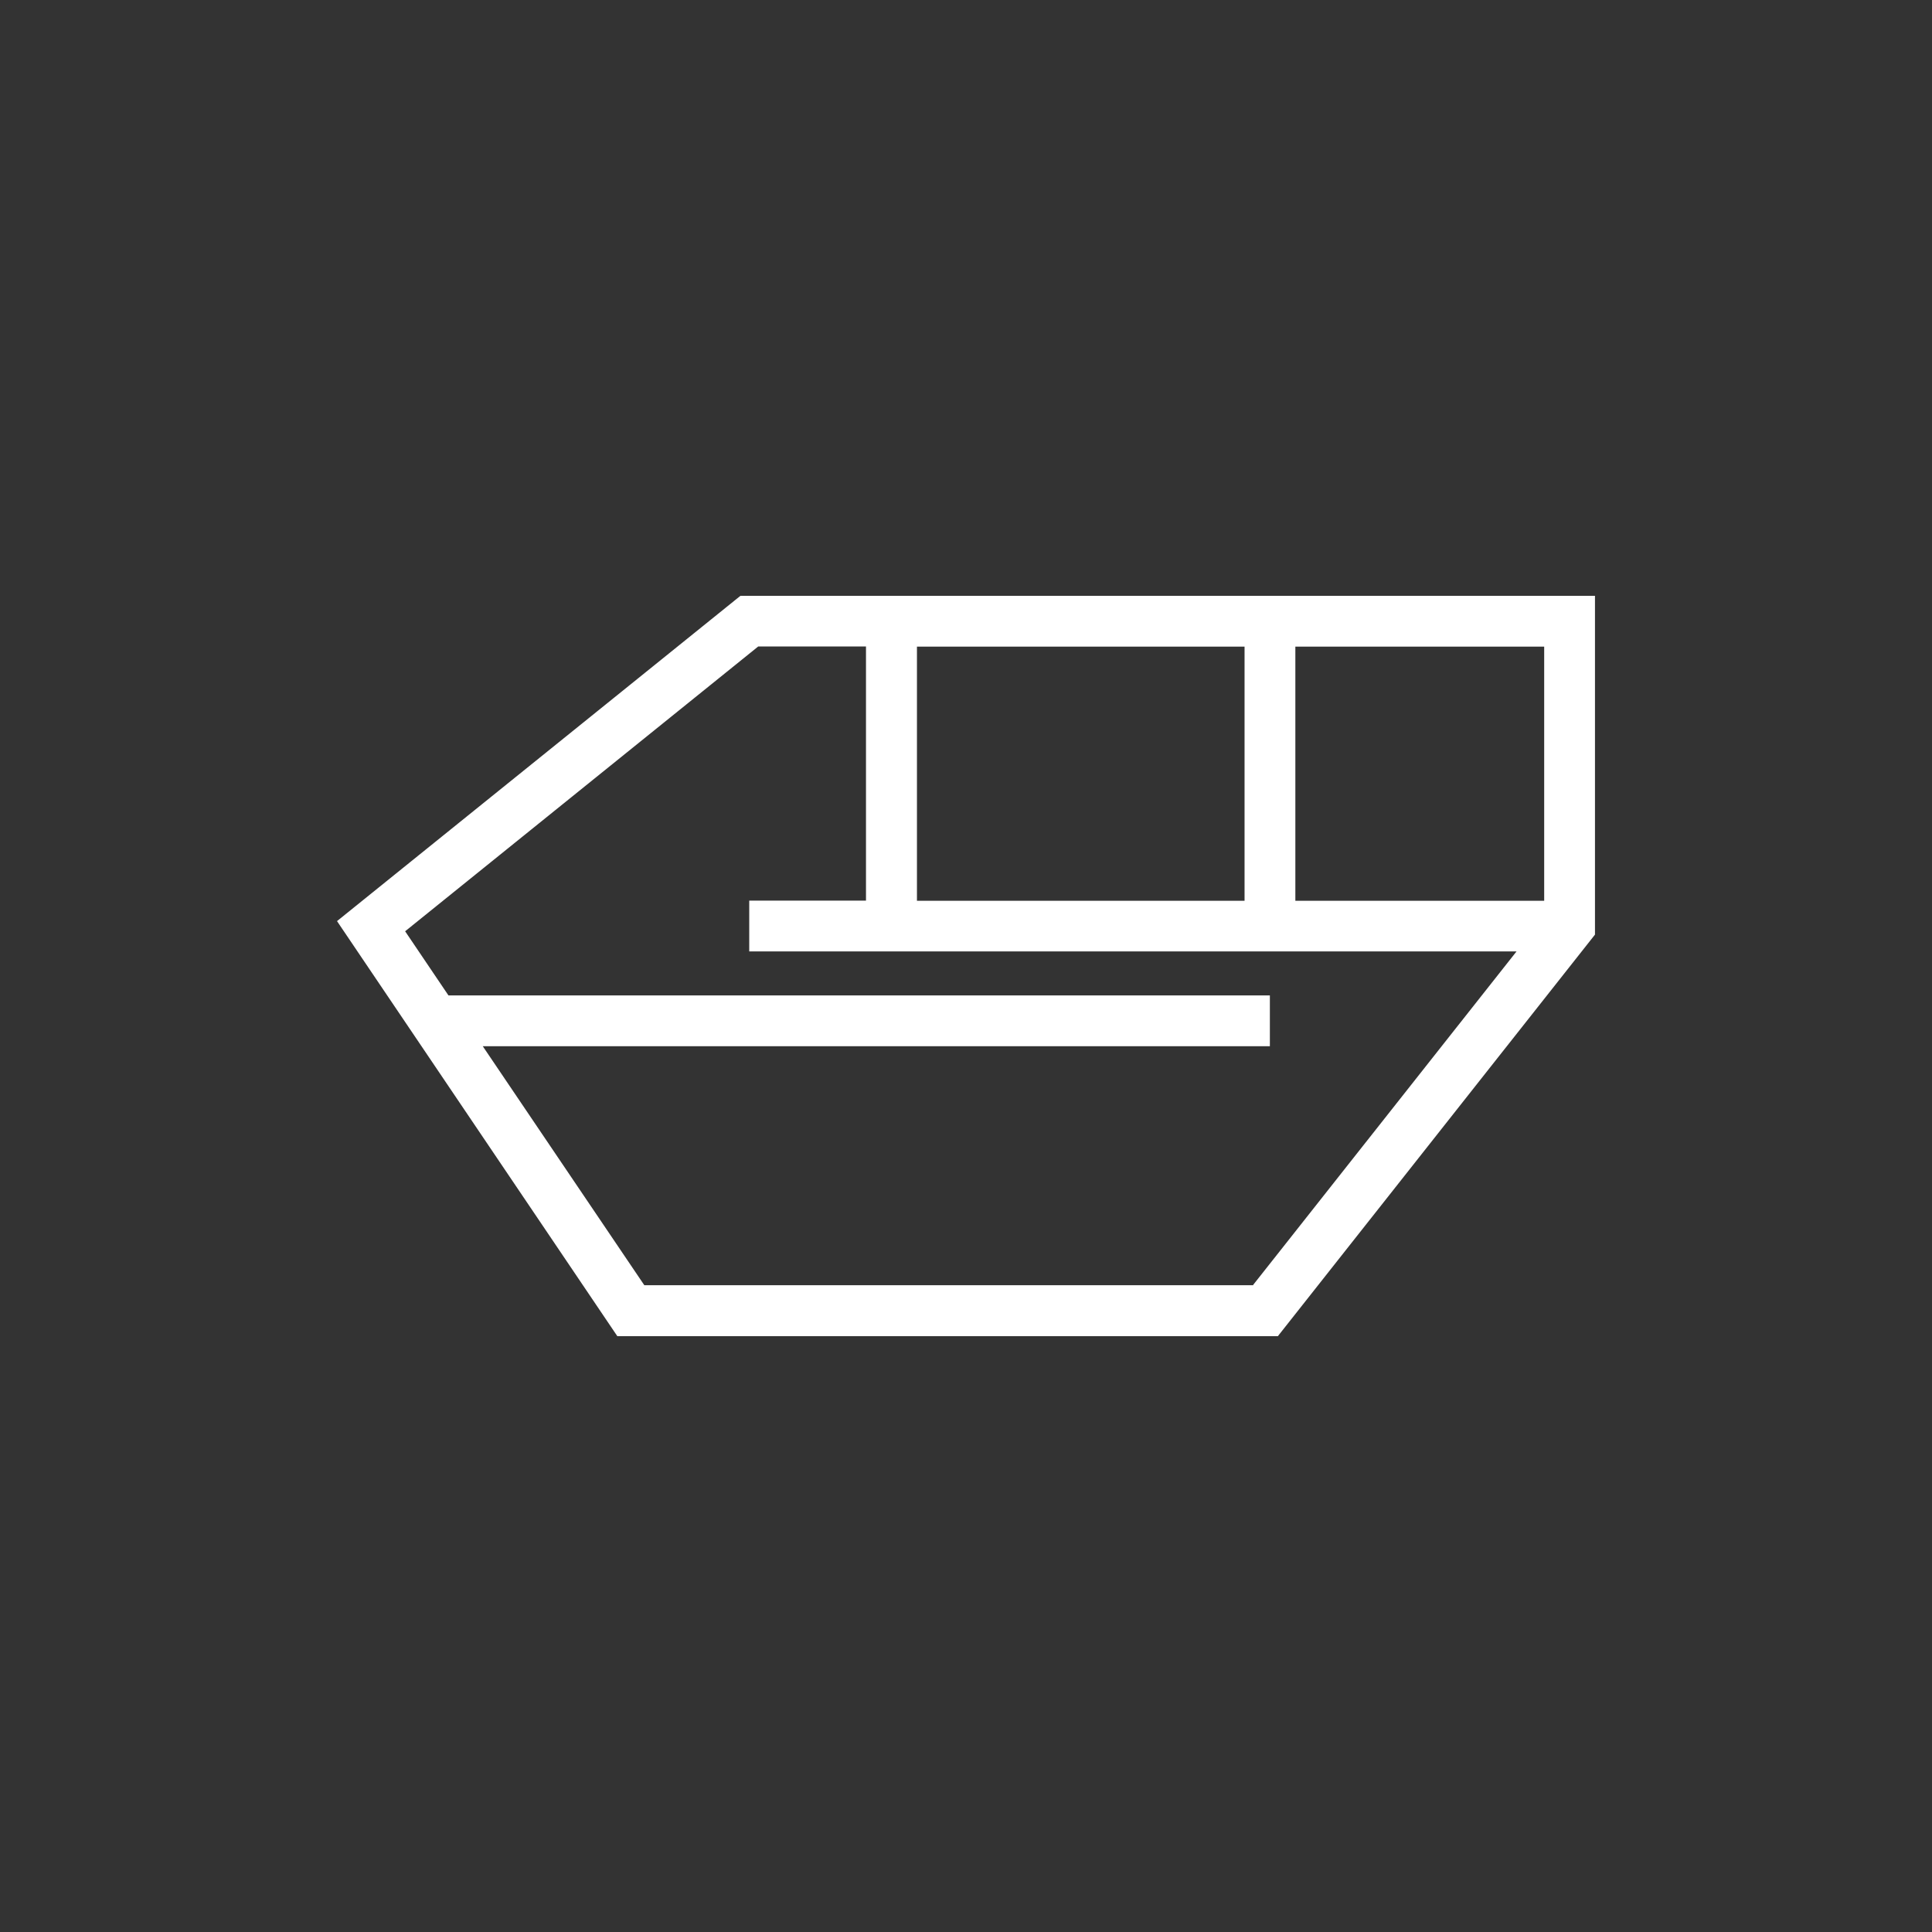
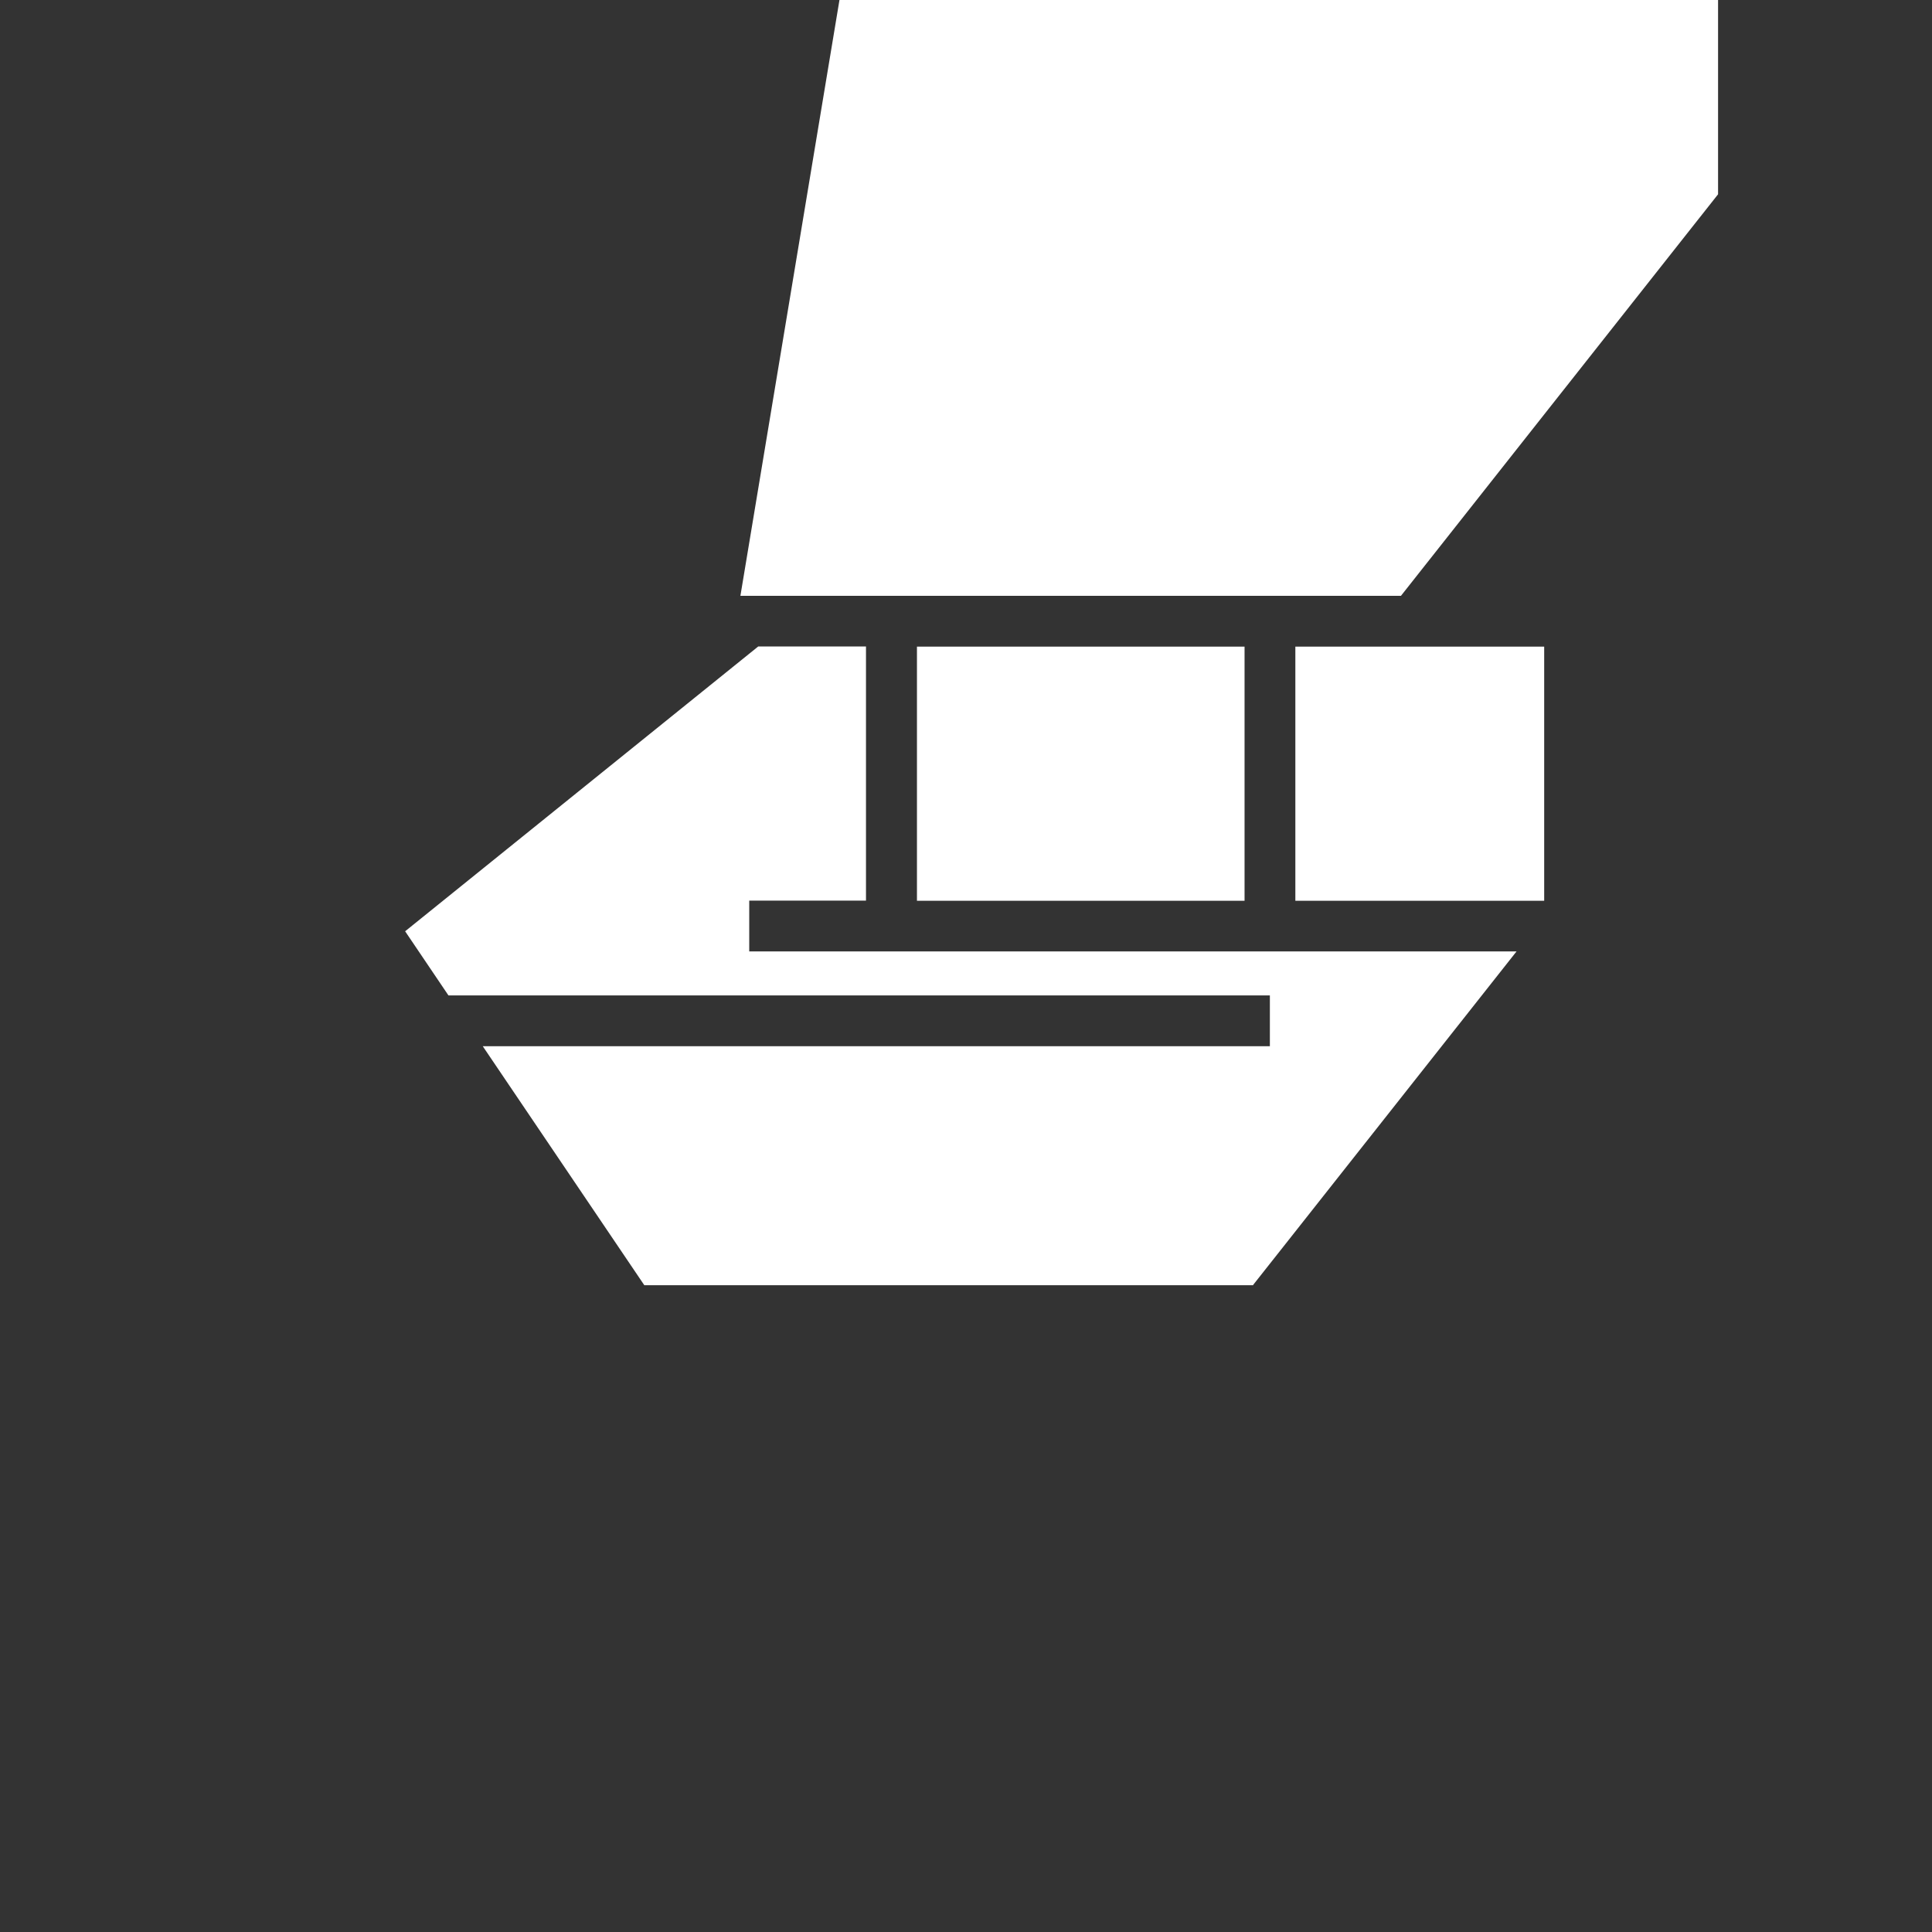
<svg xmlns="http://www.w3.org/2000/svg" width="100" height="100" viewBox="-8 -8 116 116">
  <rect x="-8" y="-8" width="116" height="116" fill="#333333" stroke="none" />
-   <path fill="#fff" style="filter: drop-shadow(0 0 4px rgba(0, 0, 0, 0.3))" d="M36.455,27.775l-24.22,19.53,16.83,24.92h39.66l19.04-24.11v-20.34h-51.31ZM47.055,30.825h19.67v15.26h-19.67v-15.26ZM67.235,69.155l.02.01H30.685l-9.7-14.35h47.26v-3.05H18.925l-2.6-3.85,21.2-17.1h6.47v15.26h-7.01v3.05h46.07l-15.82,20.03ZM84.715,46.085h-14.94v-15.26h14.94v15.26Z" />
+   <path fill="#fff" style="filter: drop-shadow(0 0 4px rgba(0, 0, 0, 0.3))" d="M36.455,27.775h39.66l19.04-24.11v-20.34h-51.31ZM47.055,30.825h19.67v15.26h-19.67v-15.26ZM67.235,69.155l.02.01H30.685l-9.7-14.35h47.26v-3.05H18.925l-2.6-3.85,21.2-17.1h6.47v15.26h-7.01v3.05h46.07l-15.82,20.03ZM84.715,46.085h-14.94v-15.26h14.94v15.26Z" />
</svg>